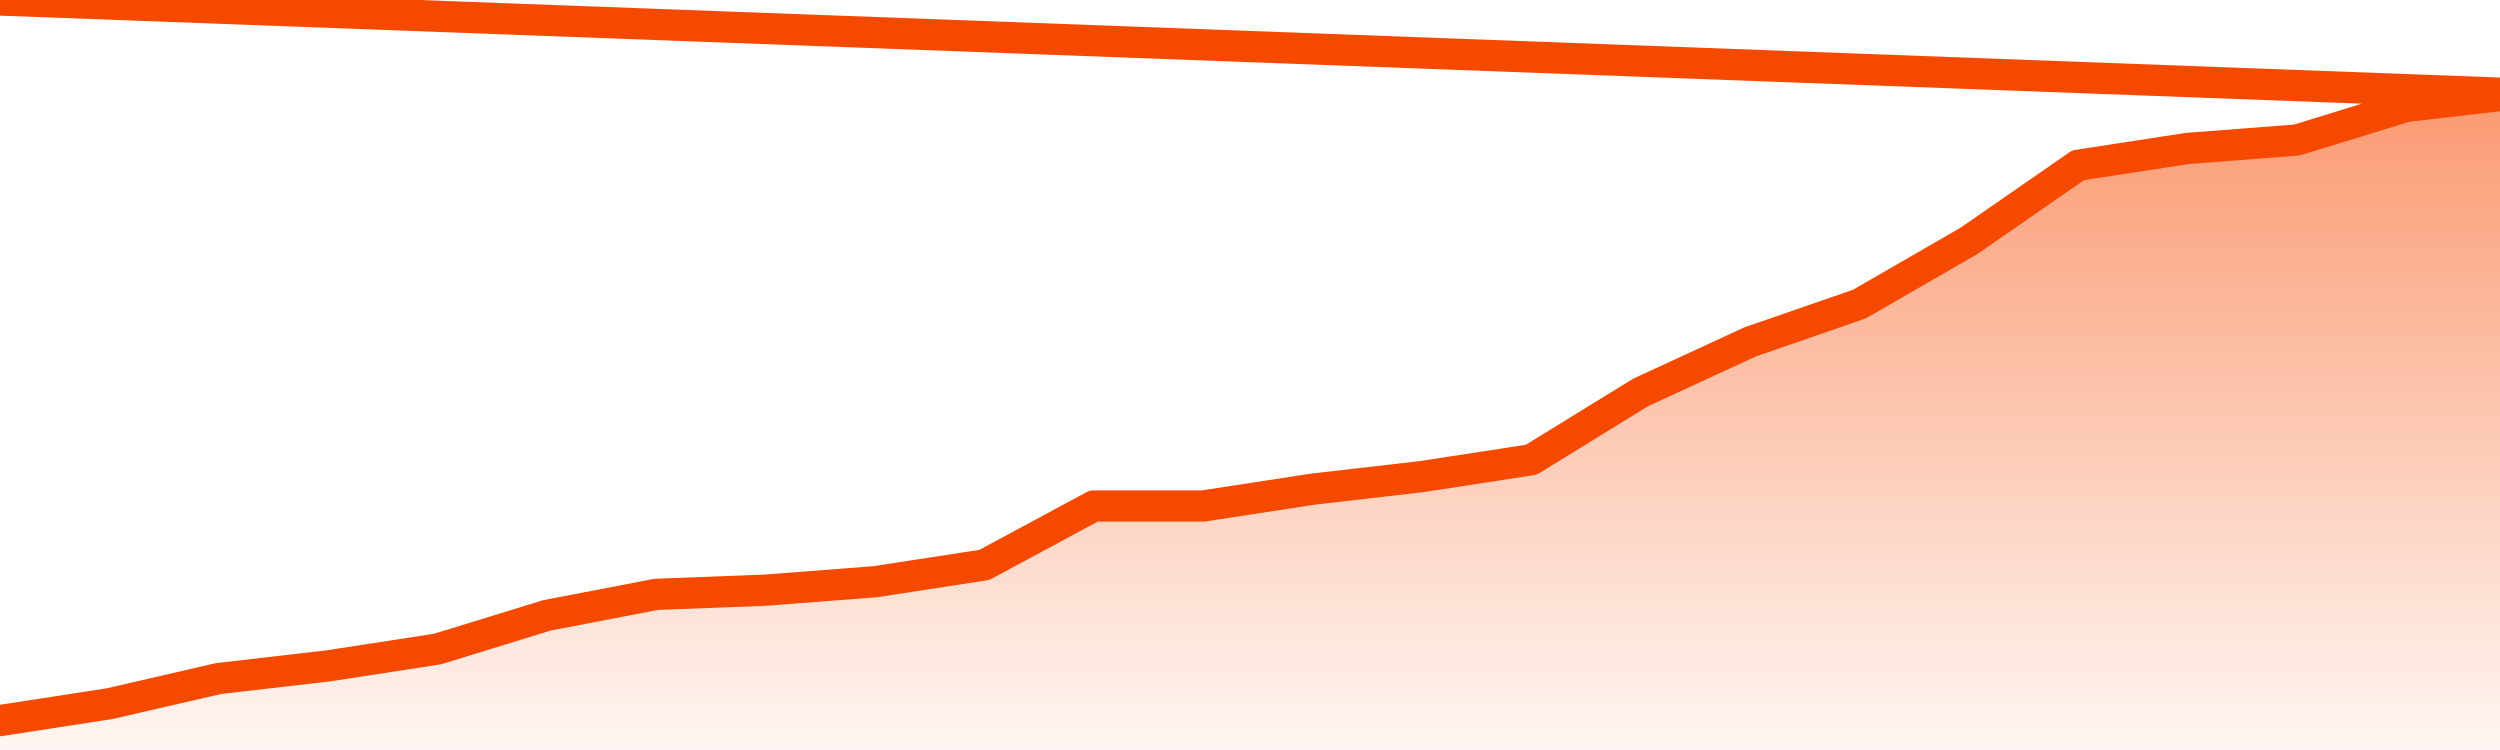
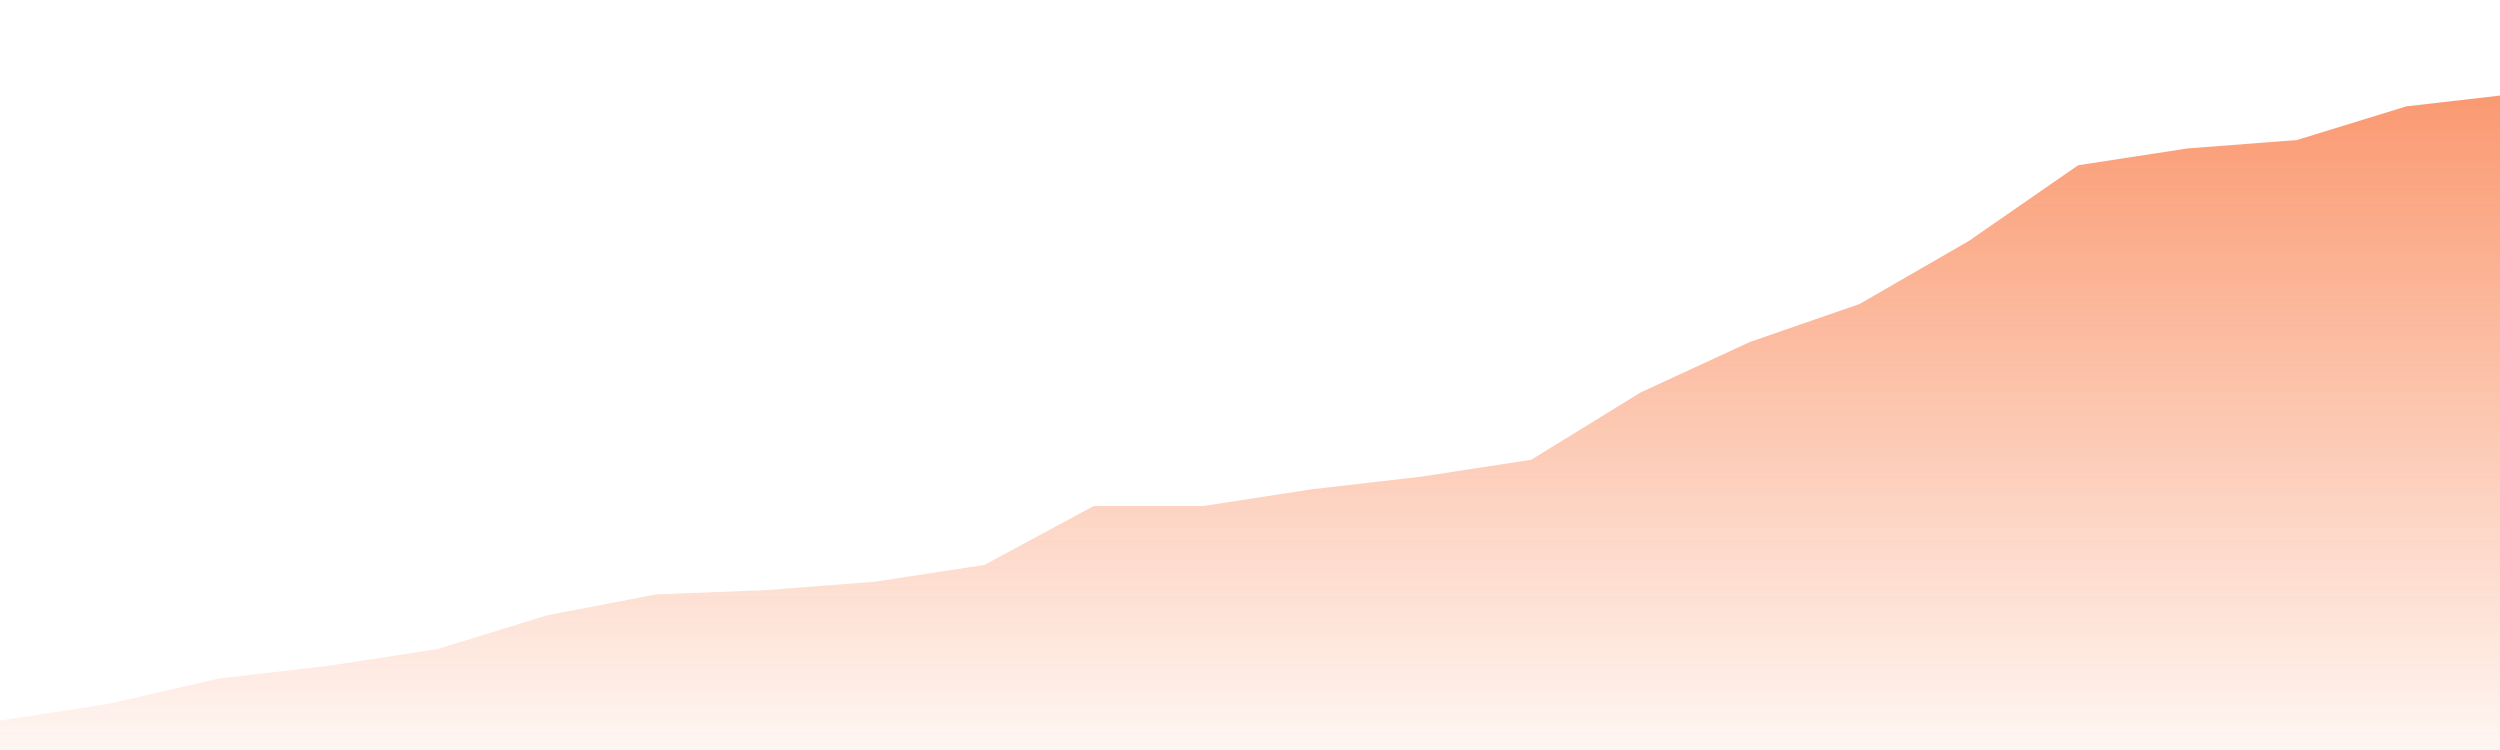
<svg xmlns="http://www.w3.org/2000/svg" version="1.1" width="80" height="24" viewBox="0 0 80 24">
  <defs>
    <linearGradient x1=".5" x2=".5" y2="1" id="gradient">
      <stop offset="0" stop-color="#F64900" />
      <stop offset="1" stop-color="#f64900" stop-opacity="0" />
    </linearGradient>
  </defs>
  <path fill="url(#gradient)" fill-opacity="0.56" stroke="none" d="M 0,26 0.0,23.058 3.5,22.519 7.0,21.712 10.5,21.308 14.0,20.769 17.5,19.692 21.0,19.019 24.5,18.885 28.0,18.615 31.5,18.077 35.0,16.192 38.5,16.192 42.0,15.654 45.5,15.25 49.0,14.712 52.5,12.558 56.0,10.942 59.5,9.731 63.0,7.712 66.5,5.288 70.0,4.75 73.5,4.481 77.0,3.404 80.5,3.0 82,26 Z" />
-   <path fill="none" stroke="#F64900" stroke-width="1" stroke-linejoin="round" stroke-linecap="round" d="M 0.0,23.058 3.5,22.519 7.0,21.712 10.5,21.308 14.0,20.769 17.5,19.692 21.0,19.019 24.5,18.885 28.0,18.615 31.5,18.077 35.0,16.192 38.5,16.192 42.0,15.654 45.5,15.25 49.0,14.712 52.5,12.558 56.0,10.942 59.5,9.731 63.0,7.712 66.5,5.288 70.0,4.75 73.5,4.481 77.0,3.404 80.5,3.0.join(' ') }" />
</svg>